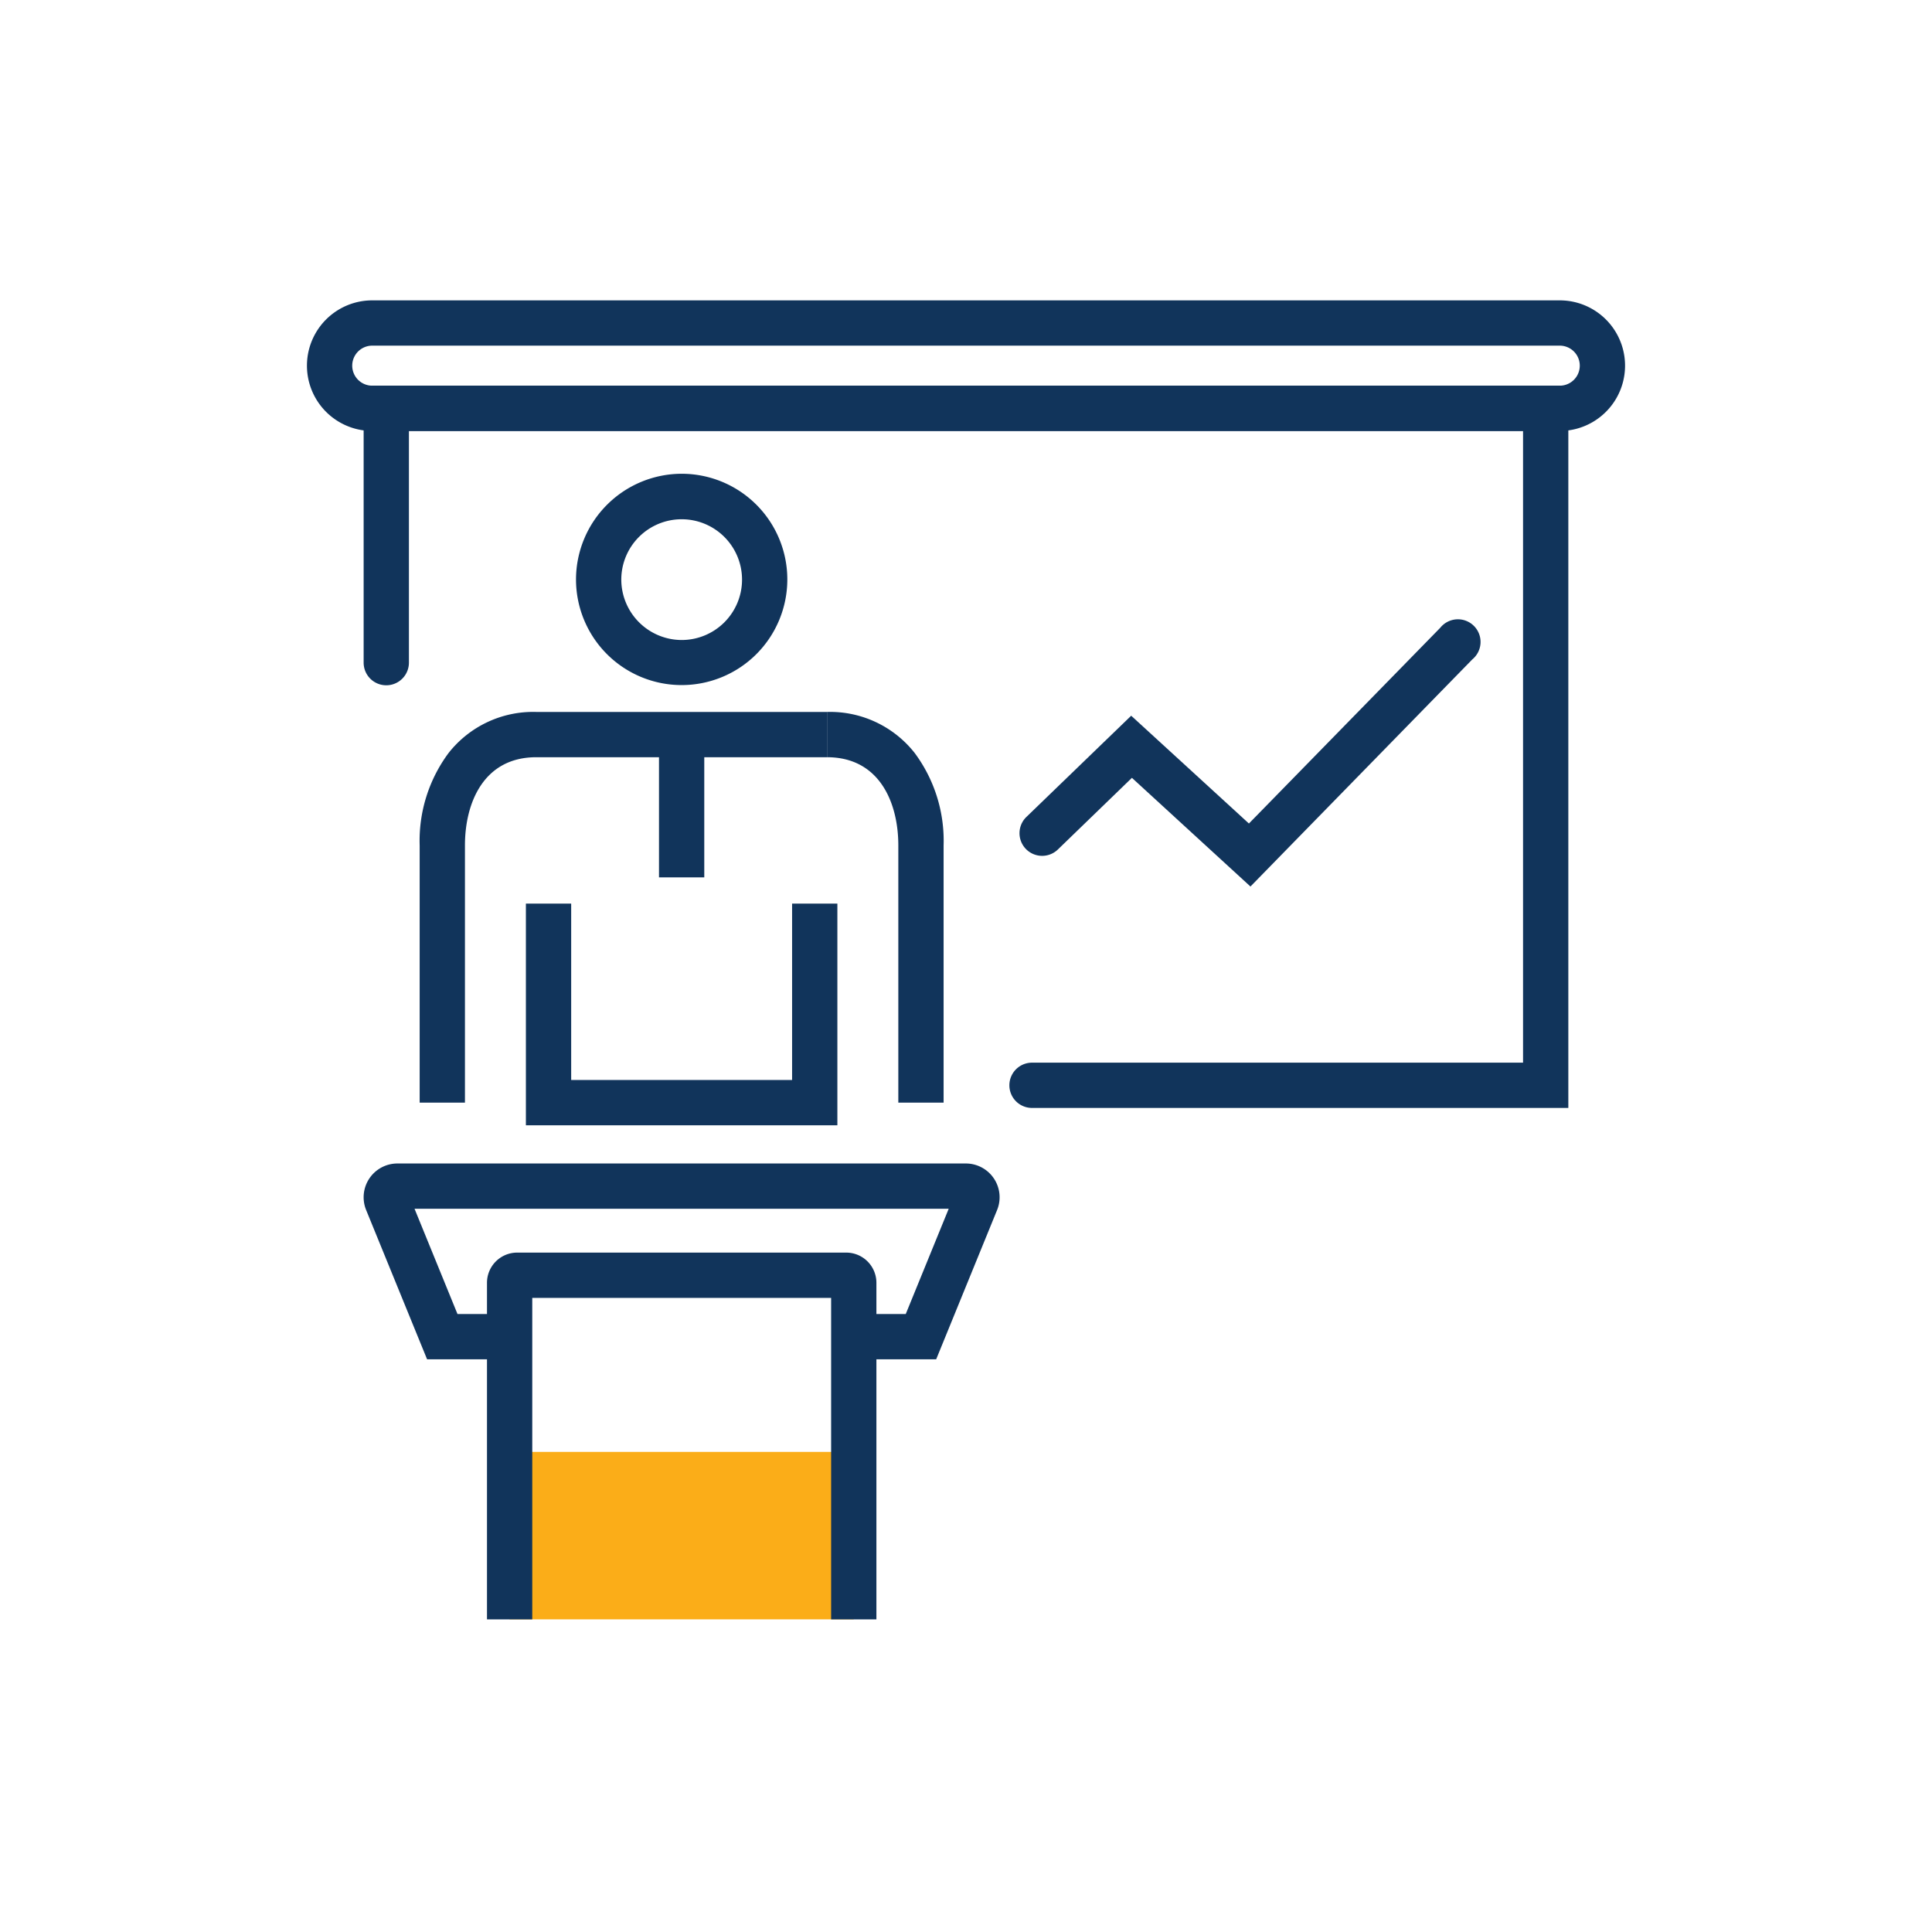
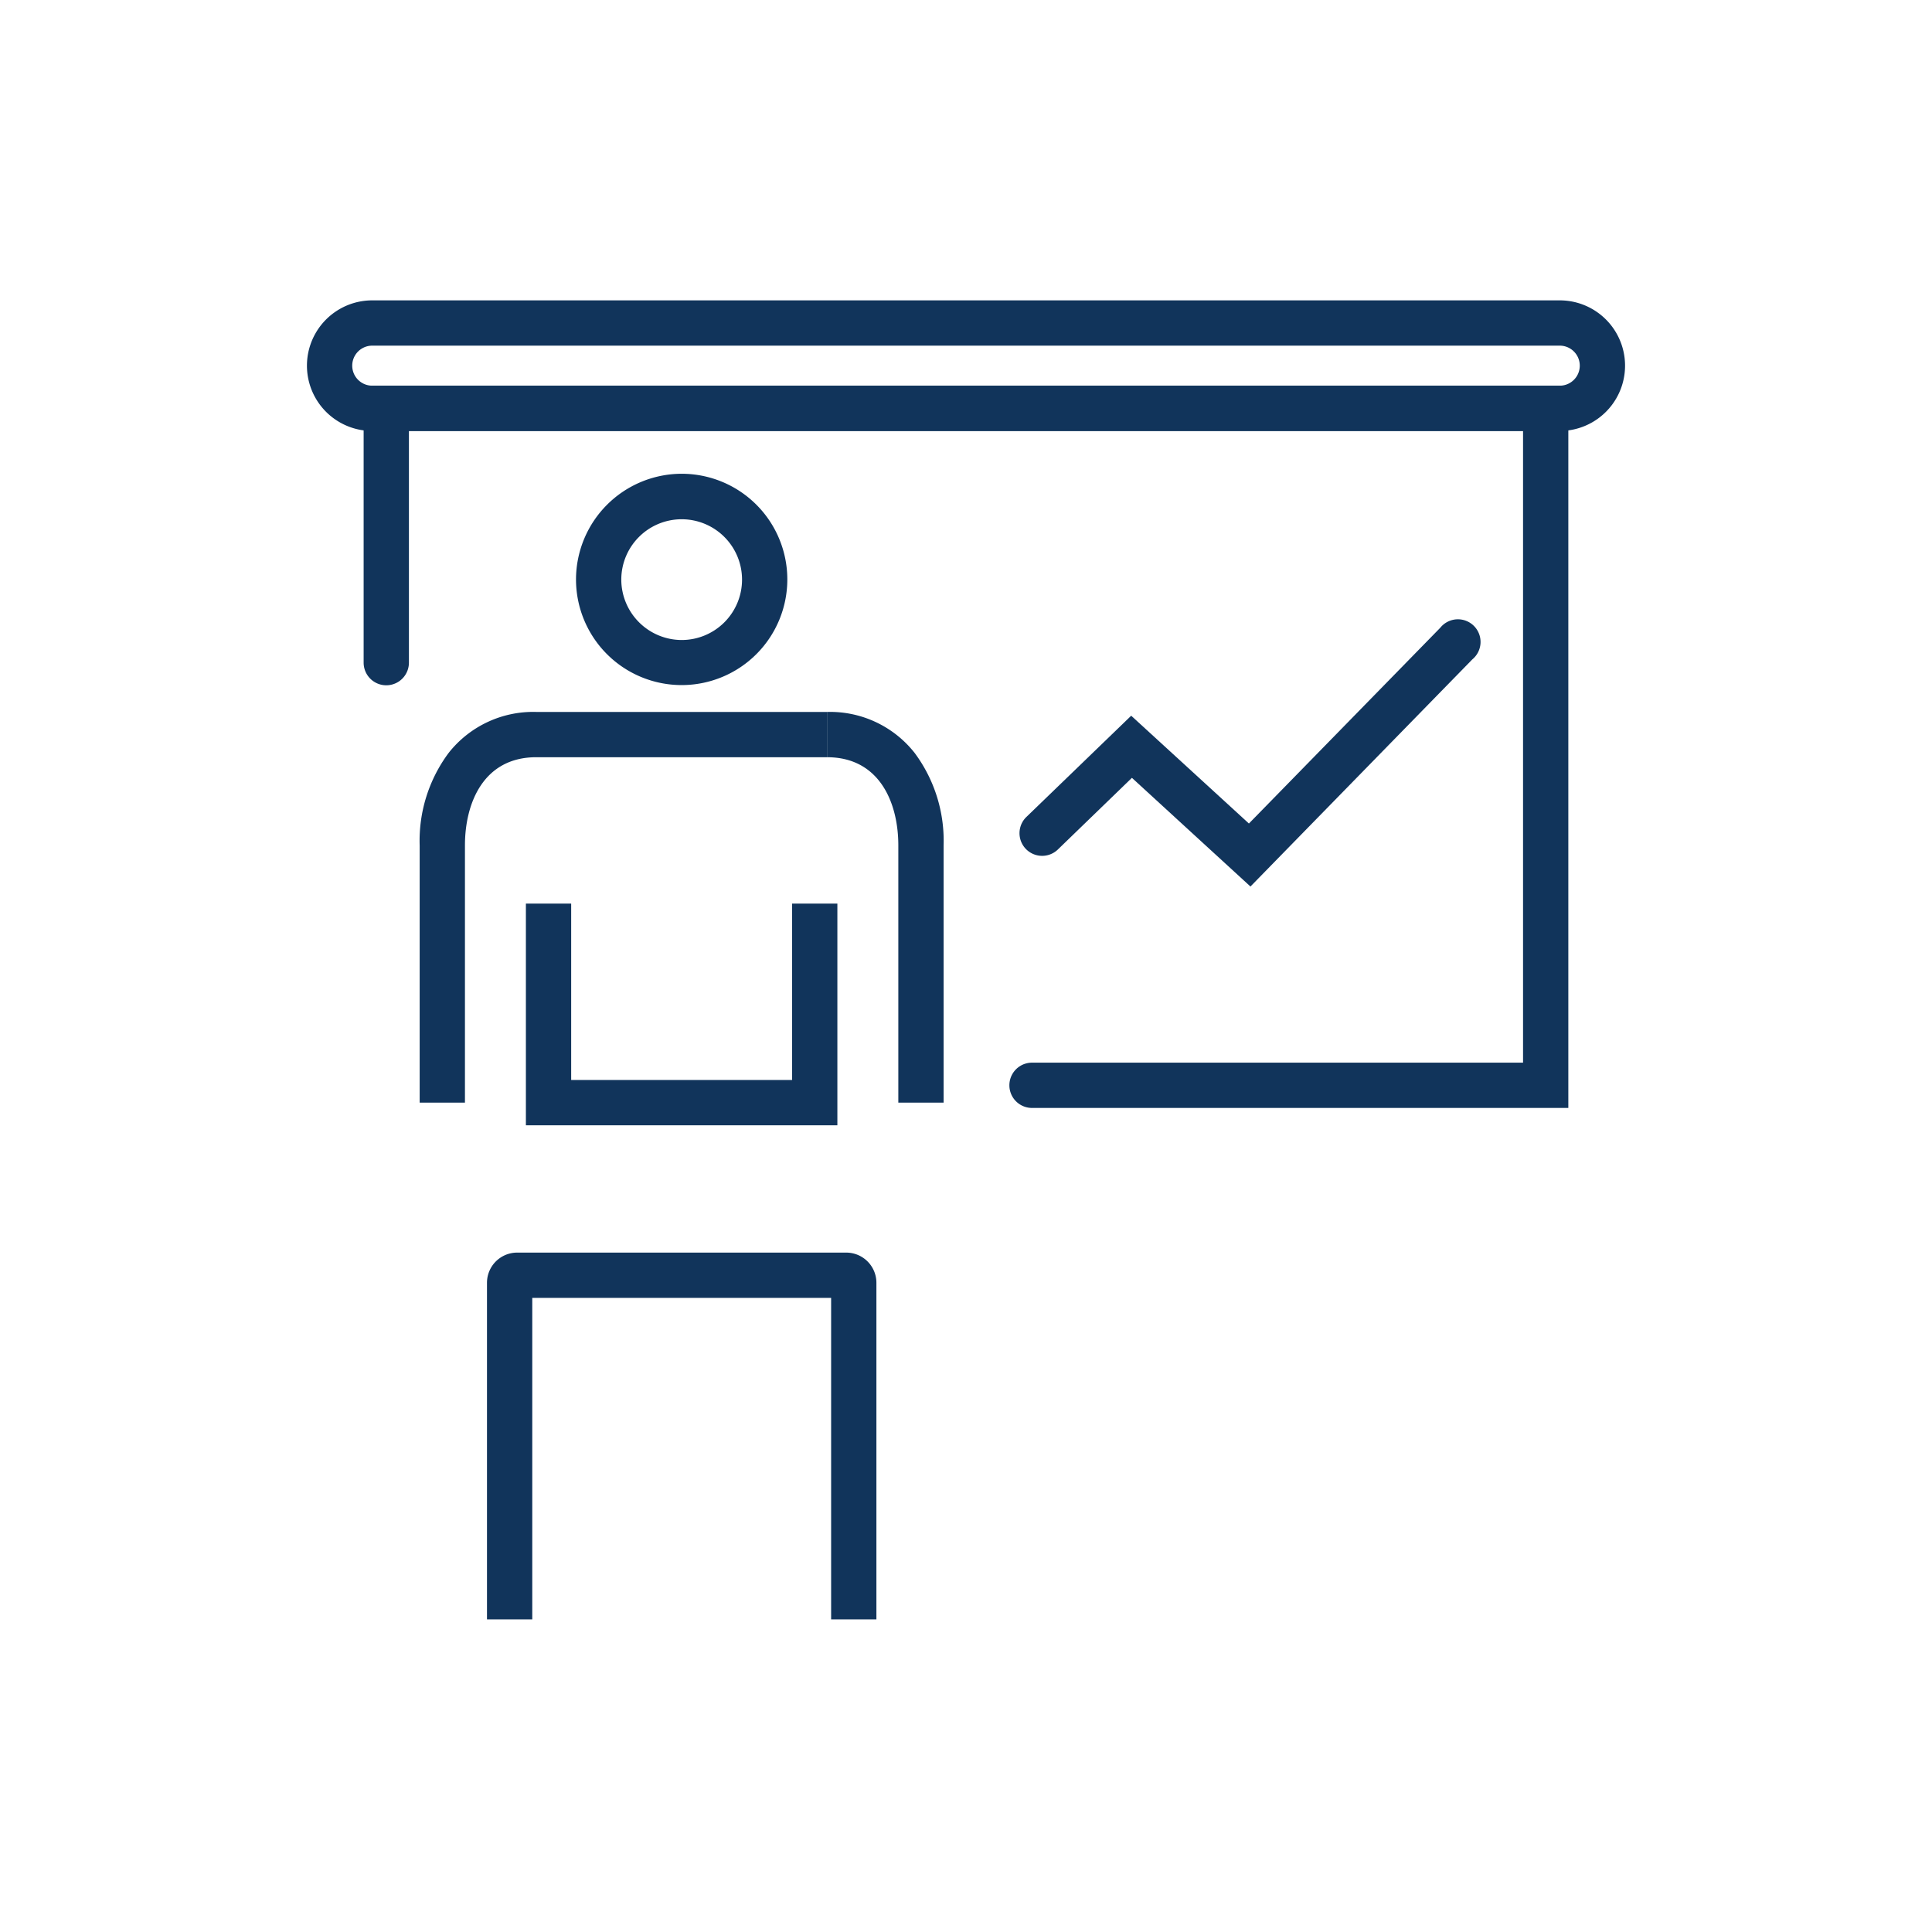
<svg xmlns="http://www.w3.org/2000/svg" width="64" height="64" viewBox="0 0 64 64">
  <defs>
    <clipPath id="a">
      <rect width="64" height="64" transform="translate(517 2160)" fill="none" stroke="#707070" stroke-width="1" />
    </clipPath>
    <clipPath id="b">
      <rect width="50.105" height="50.383" fill="none" stroke="#707070" stroke-width="1.5" />
    </clipPath>
  </defs>
  <g transform="translate(-517 -2160)" clip-path="url(#a)">
    <g transform="translate(528.947 2171.729)">
-       <rect width="11.4" height="5.547" transform="translate(4.933 36.367)" fill="#fbad18" />
      <g transform="translate(-5 -5)">
        <g clip-path="url(#b)">
          <path d="M30.921,17.944a3.5,3.5,0,1,1-3.5,3.5A3.507,3.507,0,0,1,30.921,17.944Zm0,5.507a2,2,0,1,0-2-2A2.006,2.006,0,0,0,30.921,23.451Z" transform="translate(-15.287 -8.979)" fill="#11345b" />
-           <path d="M.75,4.729H-.75V0H.75Z" transform="translate(15.633 17.606)" fill="#11345b" />
          <path d="M32.78,66.415H22.462V59.071h1.5v5.843H31.28V59.071h1.5Z" transform="translate(-11.988 -35.867)" fill="#11345b" />
          <path d="M13.429,54.506h-1.5v-8.52a4.874,4.874,0,0,1,.957-3.061,3.566,3.566,0,0,1,2.905-1.361h9.632v1.5H15.791c-1.741,0-2.362,1.509-2.362,2.922Z" transform="translate(-4.974 -24.709)" fill="#11345b" />
          <path d="M54.687,54.506h-1.5v-8.52c0-1.412-.62-2.922-2.362-2.922v-1.5a3.566,3.566,0,0,1,2.905,1.361,4.874,4.874,0,0,1,.957,3.061Z" transform="translate(-30.376 -24.709)" fill="#11345b" />
-           <path d="M25.34,92.821H22.608v-1.5h1.724l1.423-3.487H8.06l1.423,3.487h1.724v1.5H8.476L6.457,87.876a1.119,1.119,0,0,1,1.036-1.542H26.322a1.119,1.119,0,0,1,1.036,1.542Z" transform="translate(-1.275 -54.521)" fill="#11345b" />
          <path d="M31.5,107.32H30V96.67H20.1v10.65H18.6V96.17a1,1,0,0,1,1-1H30.5a1,1,0,0,1,1,1Z" transform="translate(-9.415 -60.405)" fill="#11345b" />
          <path d="M46.281,33.136H28.515a.75.75,0,1,1,0-1.5H44.781V10.71H7.874v7.675a.75.75,0,0,1-1.5,0V9.21H46.281Z" transform="translate(-1.275 -3.163)" fill="#11345b" />
          <path d="M42.251,5.076H2.913a2.163,2.163,0,1,1,0-4.326H42.251a2.163,2.163,0,1,1,0,4.326ZM2.913,2.25a.663.663,0,1,0,0,1.326H42.251a.663.663,0,1,0,0-1.326Z" transform="translate(2.471 2.471)" fill="#11345b" />
          <path d="M79.051,41.338l-3.927-3.6-2.455,2.376a.75.75,0,0,1-1.043-1.078L75.1,35.68l3.9,3.571,6.338-6.484A.75.75,0,1,1,86.4,33.815Z" transform="translate(-44.575 -18.7)" fill="#11345b" />
        </g>
      </g>
    </g>
  </g>
</svg>